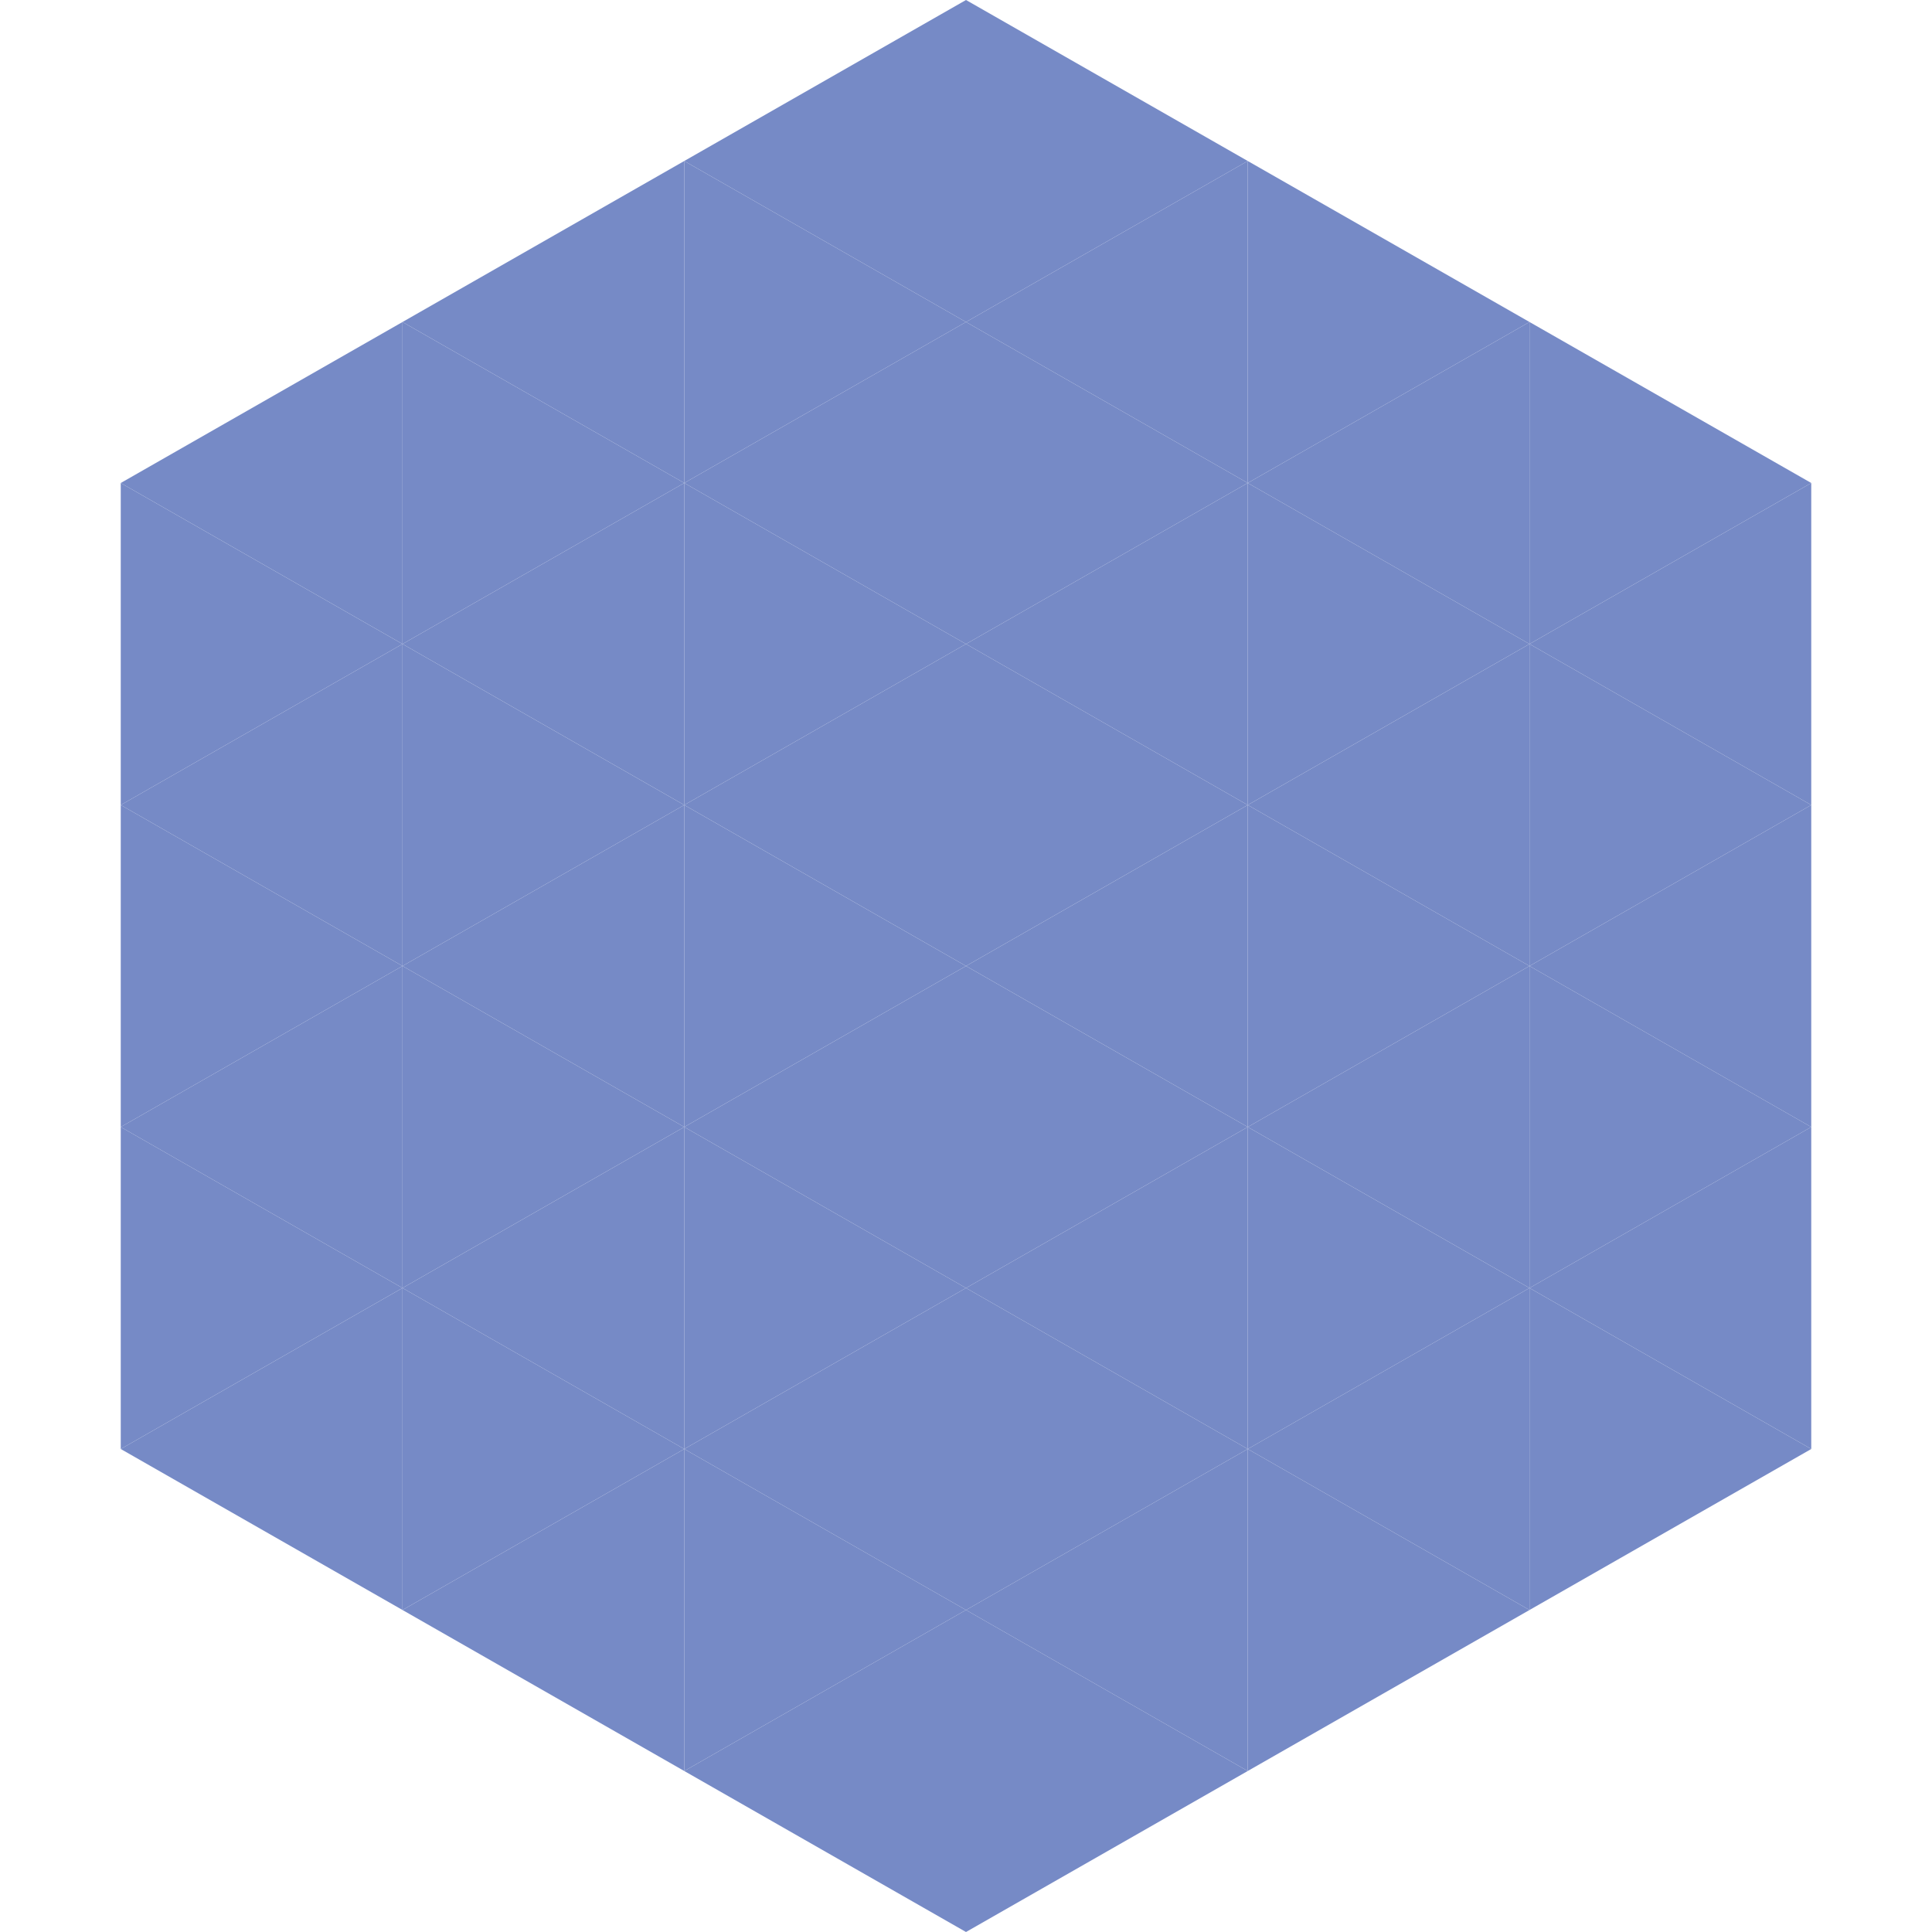
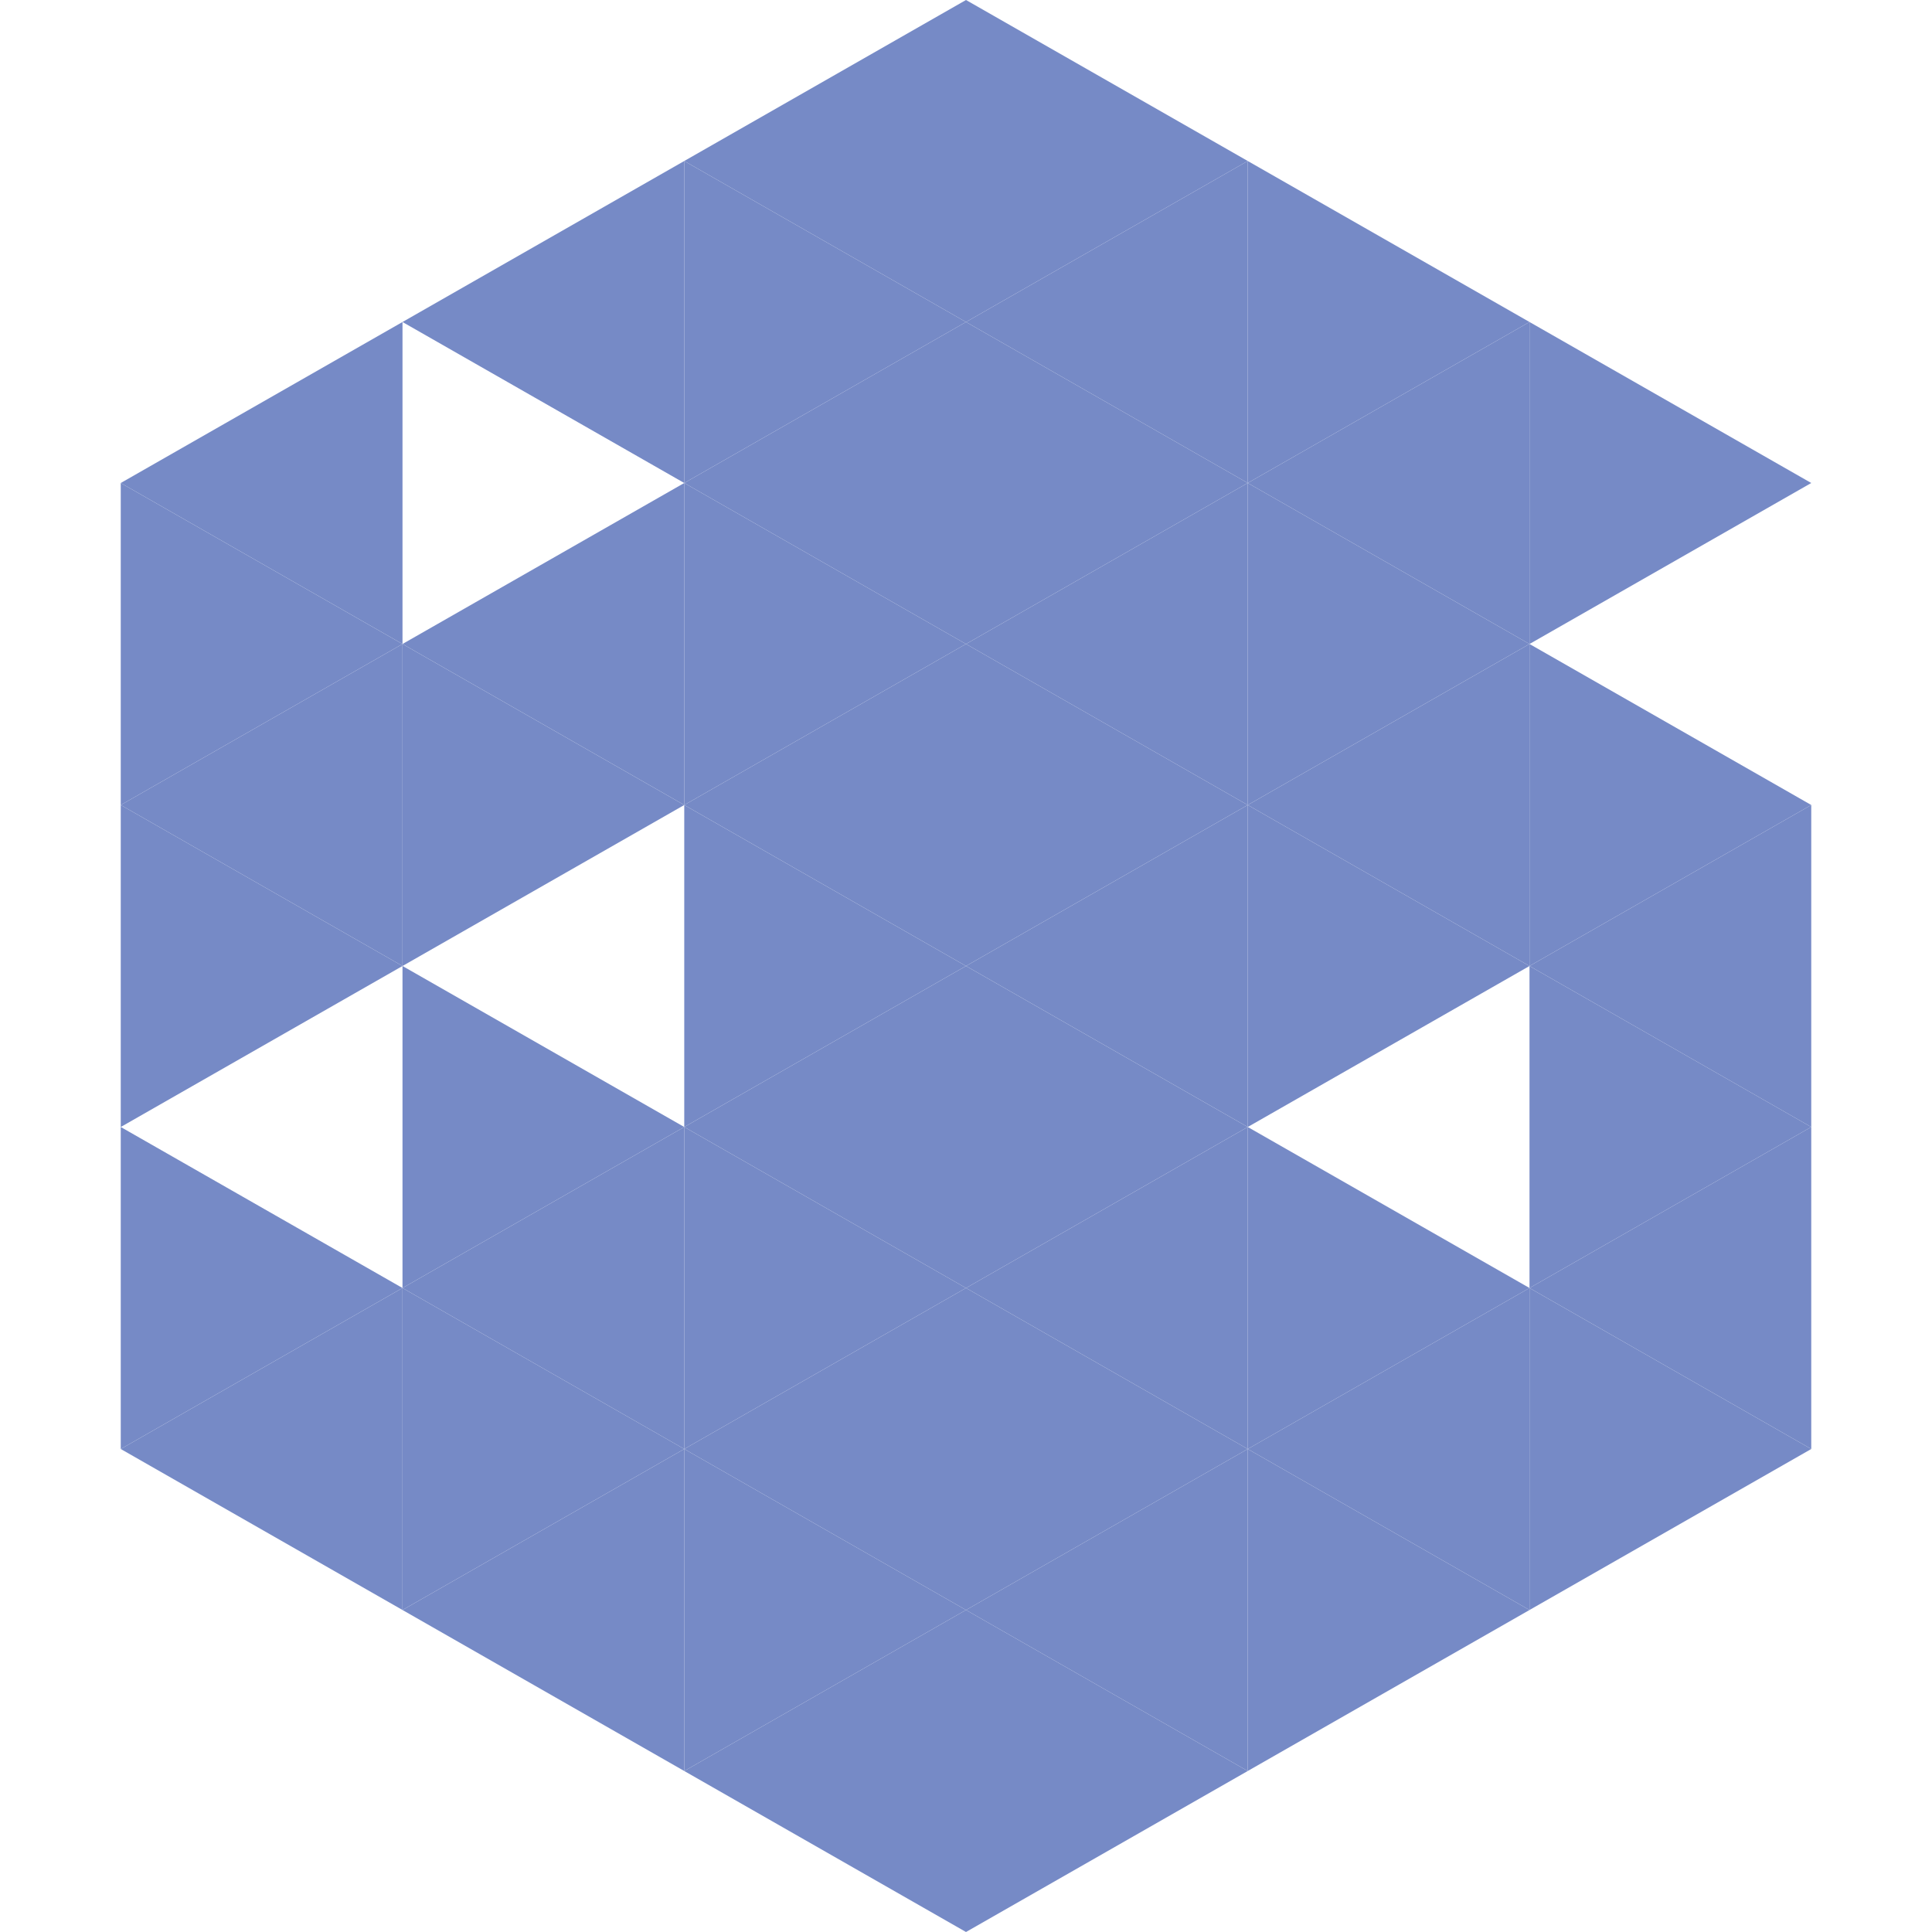
<svg xmlns="http://www.w3.org/2000/svg" width="240" height="240">
  <polygon points="50,40 15,60 50,80" style="fill:rgb(118,138,198)" />
  <polygon points="190,40 225,60 190,80" style="fill:rgb(118,138,198)" />
  <polygon points="15,60 50,80 15,100" style="fill:rgb(118,138,198)" />
-   <polygon points="225,60 190,80 225,100" style="fill:rgb(118,138,198)" />
  <polygon points="50,80 15,100 50,120" style="fill:rgb(118,138,198)" />
  <polygon points="190,80 225,100 190,120" style="fill:rgb(118,138,198)" />
  <polygon points="15,100 50,120 15,140" style="fill:rgb(118,138,198)" />
  <polygon points="225,100 190,120 225,140" style="fill:rgb(118,138,198)" />
-   <polygon points="50,120 15,140 50,160" style="fill:rgb(118,138,198)" />
  <polygon points="190,120 225,140 190,160" style="fill:rgb(118,138,198)" />
  <polygon points="15,140 50,160 15,180" style="fill:rgb(118,138,198)" />
  <polygon points="225,140 190,160 225,180" style="fill:rgb(118,138,198)" />
  <polygon points="50,160 15,180 50,200" style="fill:rgb(118,138,198)" />
  <polygon points="190,160 225,180 190,200" style="fill:rgb(118,138,198)" />
  <polygon points="15,180 50,200 15,220" style="fill:rgb(255,255,255); fill-opacity:0" />
  <polygon points="225,180 190,200 225,220" style="fill:rgb(255,255,255); fill-opacity:0" />
  <polygon points="50,0 85,20 50,40" style="fill:rgb(255,255,255); fill-opacity:0" />
  <polygon points="190,0 155,20 190,40" style="fill:rgb(255,255,255); fill-opacity:0" />
  <polygon points="85,20 50,40 85,60" style="fill:rgb(118,138,198)" />
  <polygon points="155,20 190,40 155,60" style="fill:rgb(118,138,198)" />
-   <polygon points="50,40 85,60 50,80" style="fill:rgb(118,138,198)" />
  <polygon points="190,40 155,60 190,80" style="fill:rgb(118,138,198)" />
  <polygon points="85,60 50,80 85,100" style="fill:rgb(118,138,198)" />
  <polygon points="155,60 190,80 155,100" style="fill:rgb(118,138,198)" />
  <polygon points="50,80 85,100 50,120" style="fill:rgb(118,138,198)" />
  <polygon points="190,80 155,100 190,120" style="fill:rgb(118,138,198)" />
-   <polygon points="85,100 50,120 85,140" style="fill:rgb(118,138,198)" />
  <polygon points="155,100 190,120 155,140" style="fill:rgb(118,138,198)" />
  <polygon points="50,120 85,140 50,160" style="fill:rgb(118,138,198)" />
-   <polygon points="190,120 155,140 190,160" style="fill:rgb(118,138,198)" />
  <polygon points="85,140 50,160 85,180" style="fill:rgb(118,138,198)" />
  <polygon points="155,140 190,160 155,180" style="fill:rgb(118,138,198)" />
  <polygon points="50,160 85,180 50,200" style="fill:rgb(118,138,198)" />
  <polygon points="190,160 155,180 190,200" style="fill:rgb(118,138,198)" />
  <polygon points="85,180 50,200 85,220" style="fill:rgb(118,138,198)" />
  <polygon points="155,180 190,200 155,220" style="fill:rgb(118,138,198)" />
  <polygon points="120,0 85,20 120,40" style="fill:rgb(118,138,198)" />
  <polygon points="120,0 155,20 120,40" style="fill:rgb(118,138,198)" />
  <polygon points="85,20 120,40 85,60" style="fill:rgb(118,138,198)" />
  <polygon points="155,20 120,40 155,60" style="fill:rgb(118,138,198)" />
  <polygon points="120,40 85,60 120,80" style="fill:rgb(118,138,198)" />
  <polygon points="120,40 155,60 120,80" style="fill:rgb(118,138,198)" />
  <polygon points="85,60 120,80 85,100" style="fill:rgb(118,138,198)" />
  <polygon points="155,60 120,80 155,100" style="fill:rgb(118,138,198)" />
  <polygon points="120,80 85,100 120,120" style="fill:rgb(118,138,198)" />
  <polygon points="120,80 155,100 120,120" style="fill:rgb(118,138,198)" />
  <polygon points="85,100 120,120 85,140" style="fill:rgb(118,138,198)" />
  <polygon points="155,100 120,120 155,140" style="fill:rgb(118,138,198)" />
  <polygon points="120,120 85,140 120,160" style="fill:rgb(118,138,198)" />
  <polygon points="120,120 155,140 120,160" style="fill:rgb(118,138,198)" />
  <polygon points="85,140 120,160 85,180" style="fill:rgb(118,138,198)" />
  <polygon points="155,140 120,160 155,180" style="fill:rgb(118,138,198)" />
  <polygon points="120,160 85,180 120,200" style="fill:rgb(118,138,198)" />
  <polygon points="120,160 155,180 120,200" style="fill:rgb(118,138,198)" />
  <polygon points="85,180 120,200 85,220" style="fill:rgb(118,138,198)" />
  <polygon points="155,180 120,200 155,220" style="fill:rgb(118,138,198)" />
  <polygon points="120,200 85,220 120,240" style="fill:rgb(118,138,198)" />
  <polygon points="120,200 155,220 120,240" style="fill:rgb(118,138,198)" />
  <polygon points="85,220 120,240 85,260" style="fill:rgb(255,255,255); fill-opacity:0" />
  <polygon points="155,220 120,240 155,260" style="fill:rgb(255,255,255); fill-opacity:0" />
</svg>